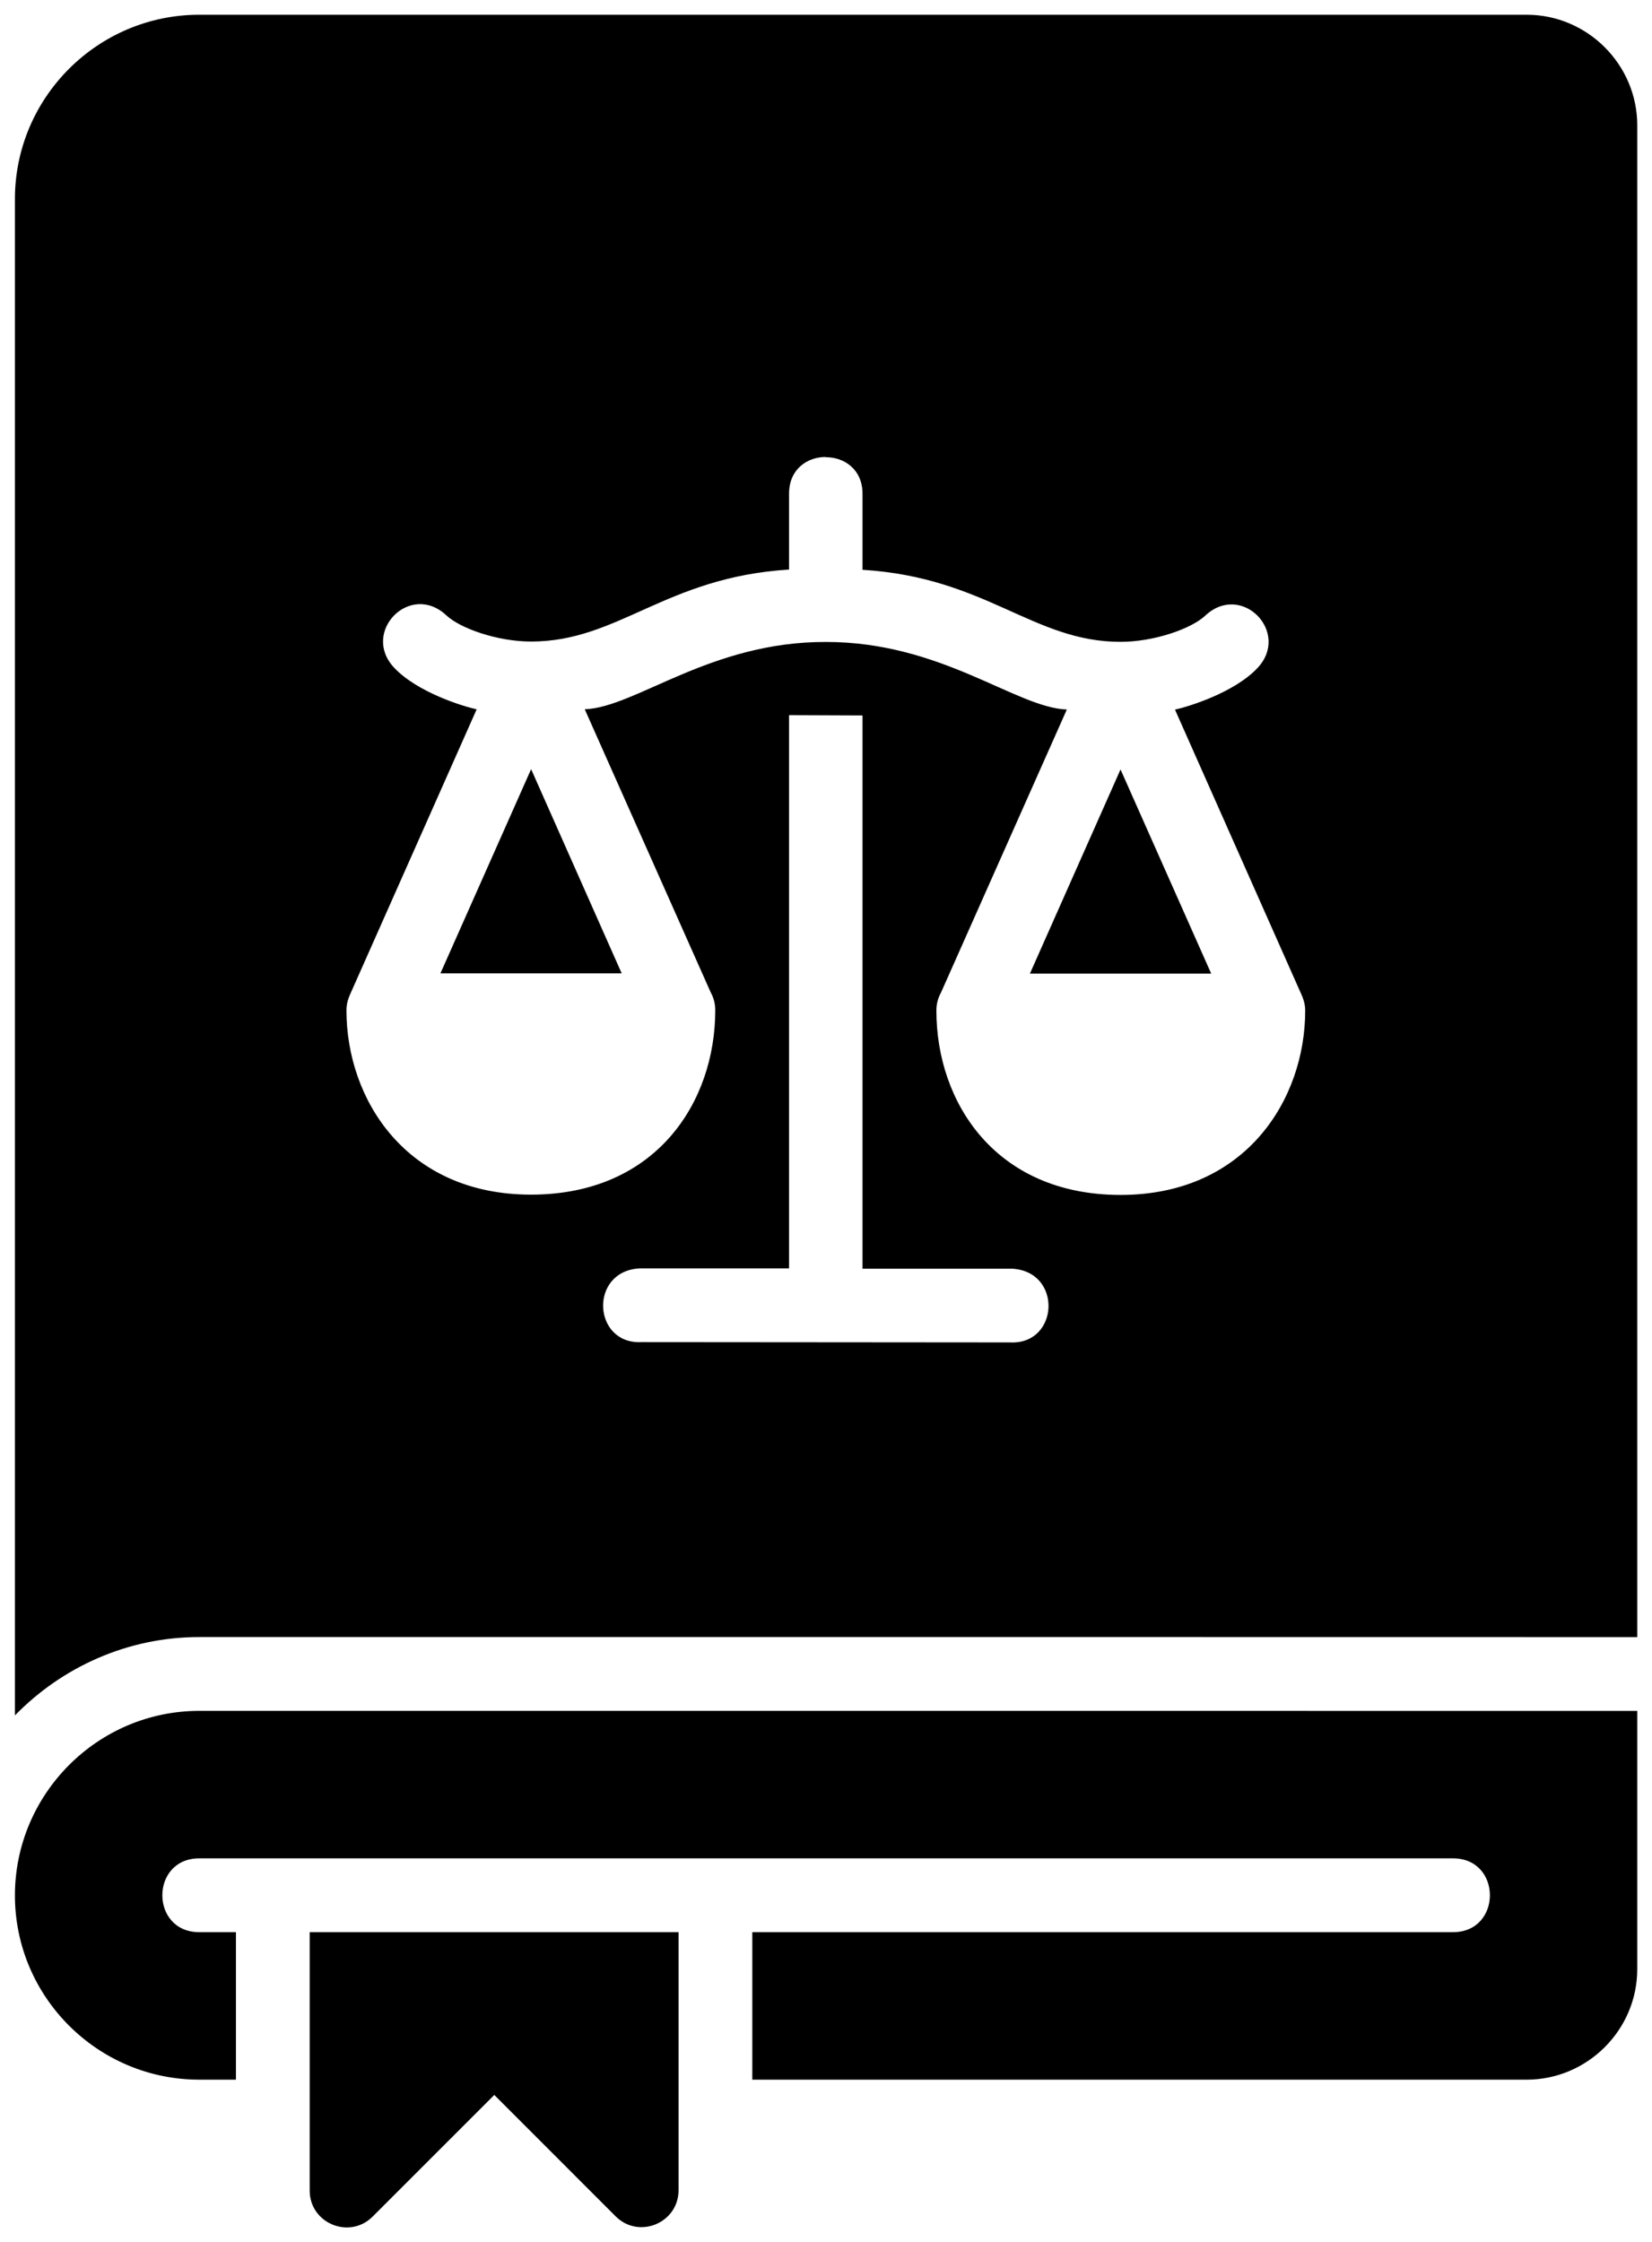
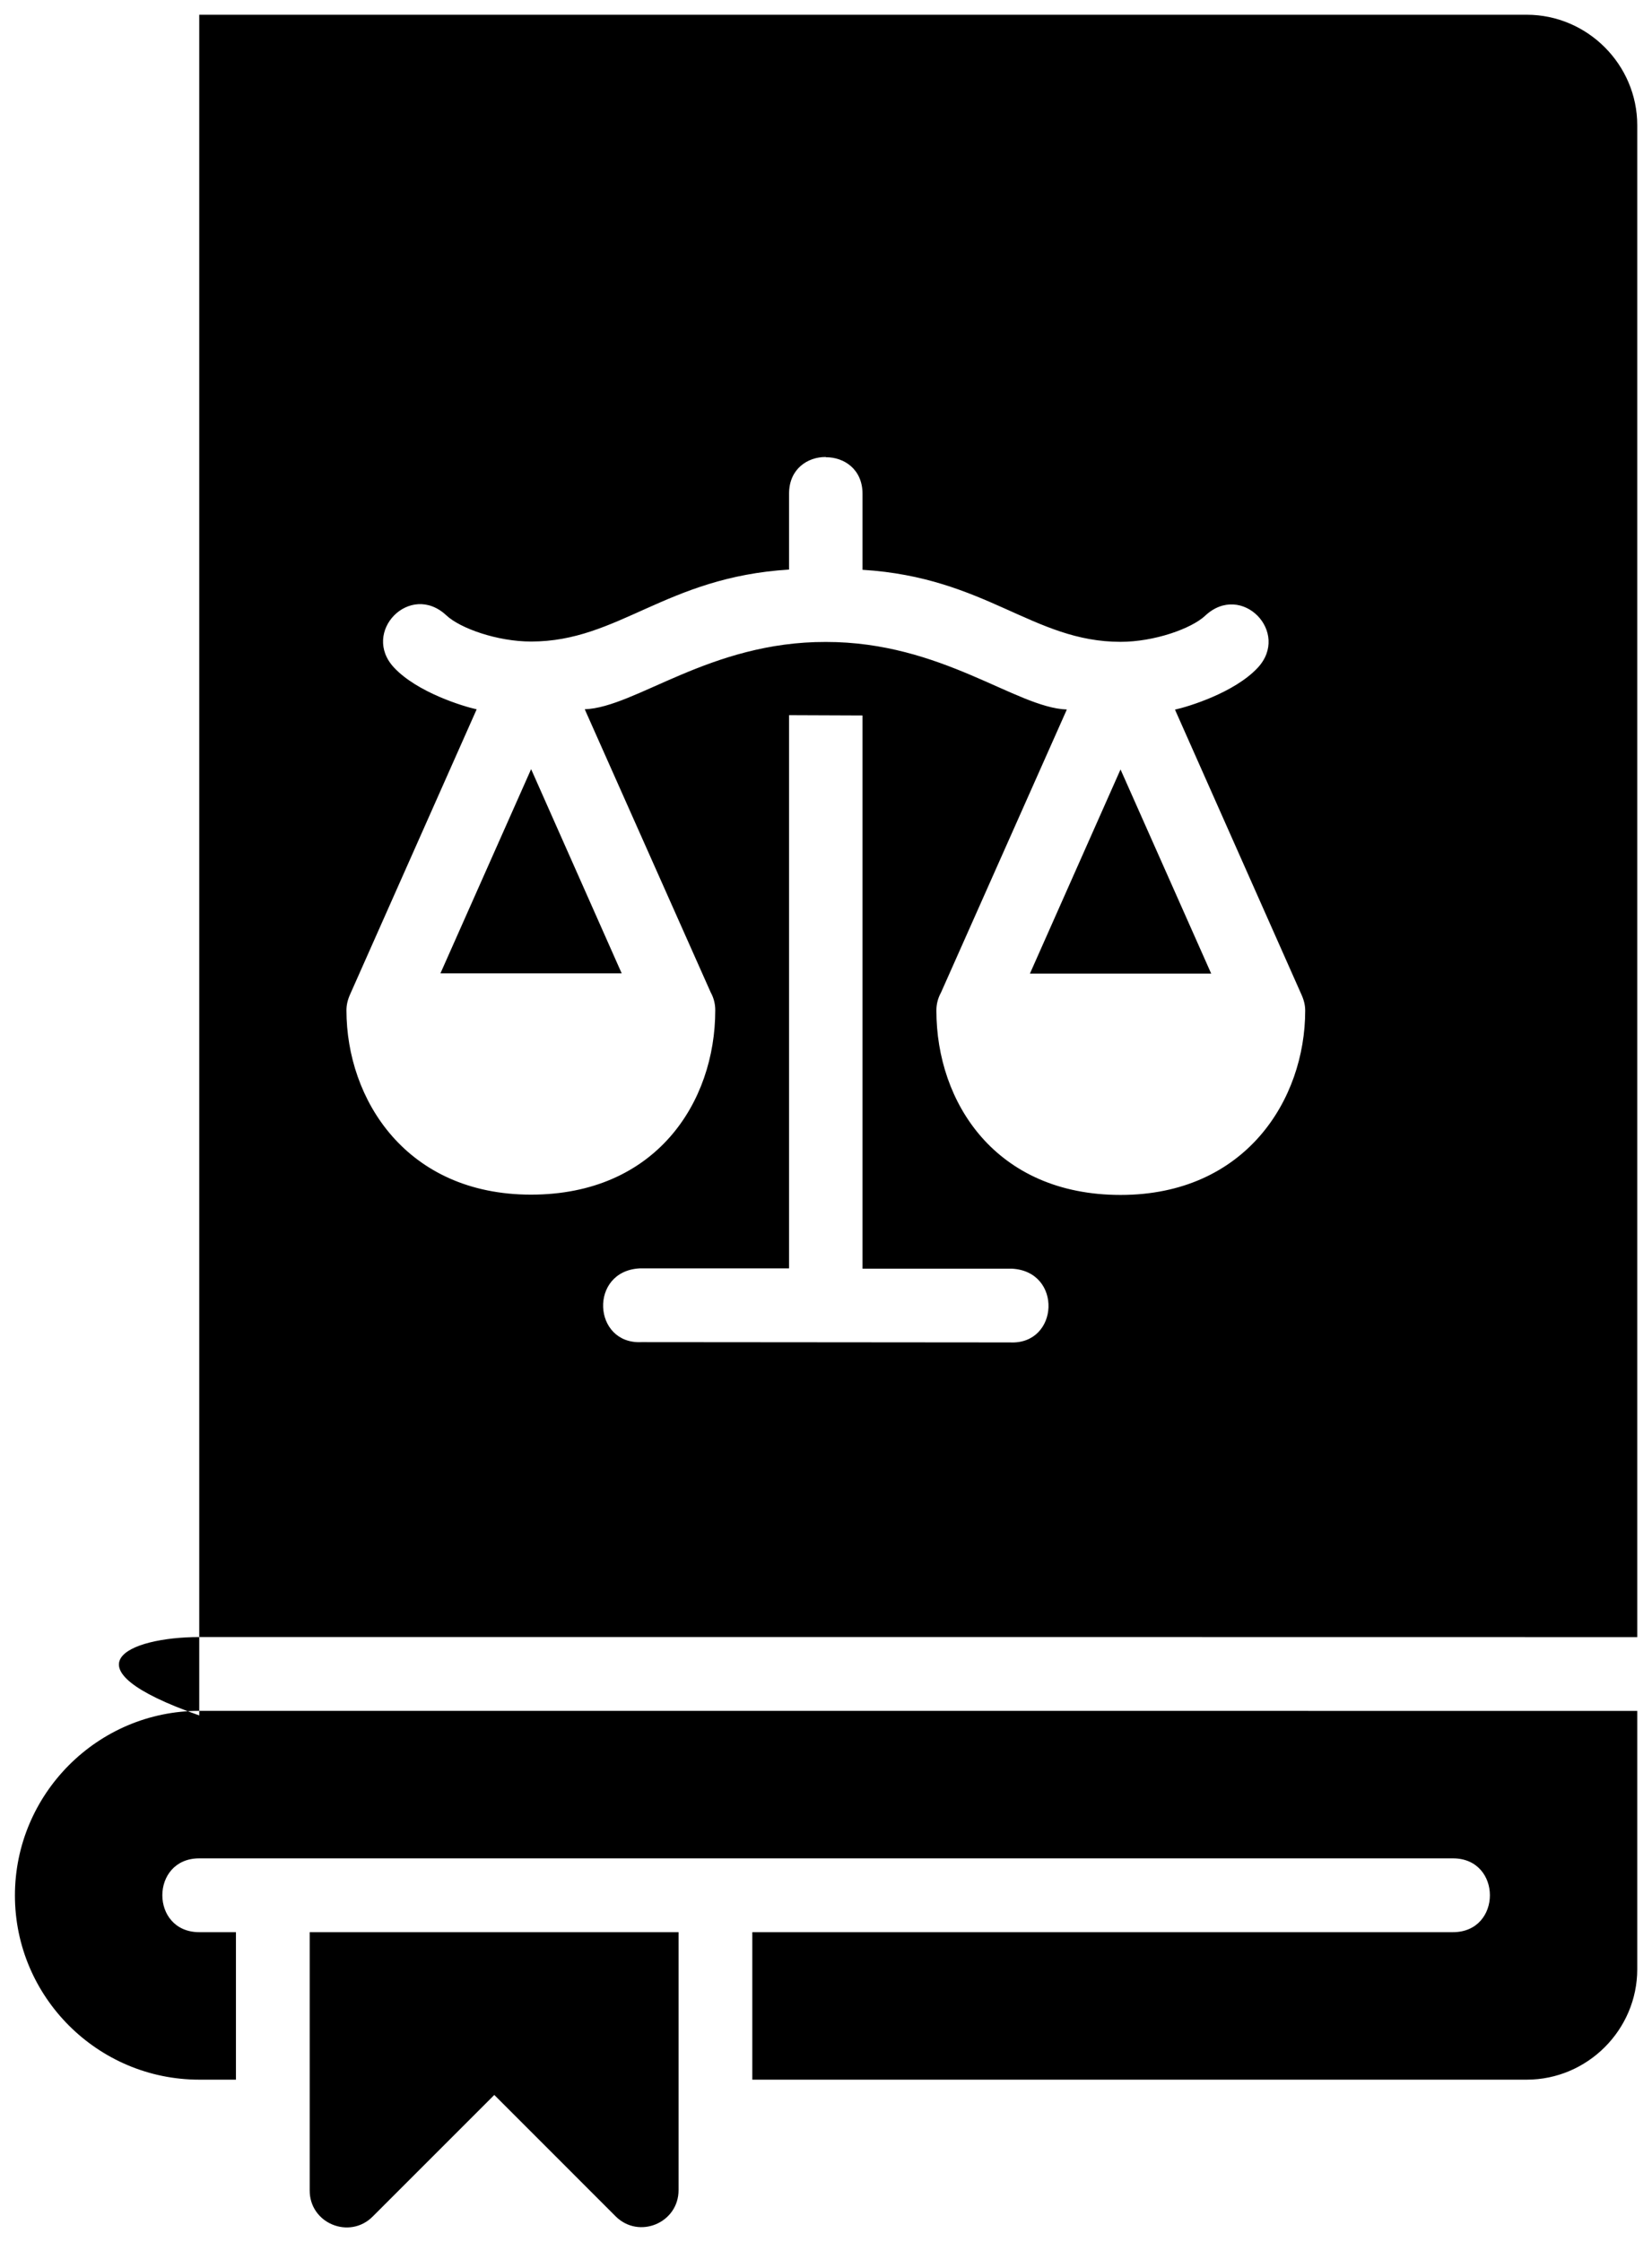
<svg xmlns="http://www.w3.org/2000/svg" width="28" height="38" viewBox="0 0 28 38" fill="none">
-   <path d="M3.377 0.25C1.656 0.25 0.253 1.653 0.253 3.373V29.076C1.049 28.26 2.157 27.748 3.377 27.748C11.501 27.748 19.625 27.746 27.75 27.749V2.123C27.75 1.095 26.905 0.25 25.877 0.25H3.377ZM9.911 12.022L12.045 16.819C12.097 16.913 12.124 17.018 12.123 17.125C12.123 18.683 11.118 20.249 9 20.249C6.883 20.249 5.872 18.633 5.872 17.125C5.872 17.038 5.89 16.952 5.935 16.852L8.079 12.023C7.85 11.973 7.073 11.736 6.68 11.317C6.114 10.715 6.95 9.853 7.566 10.431C7.8 10.65 8.428 10.874 9.002 10.874C10.486 10.874 11.277 9.783 13.374 9.654V8.366C13.374 7.951 13.685 7.744 13.997 7.746V7.75C14.308 7.748 14.619 7.955 14.619 8.37V9.658C16.716 9.787 17.508 10.879 18.992 10.879C19.565 10.879 20.194 10.655 20.427 10.436C21.043 9.858 21.88 10.719 21.314 11.322C20.921 11.74 20.144 11.978 19.915 12.028L22.058 16.857C22.103 16.956 22.122 17.043 22.122 17.13C22.122 18.638 21.11 20.254 18.993 20.254C16.876 20.254 15.871 18.688 15.871 17.13C15.87 17.023 15.897 16.918 15.949 16.824L18.082 12.026C17.219 11.996 15.963 10.879 13.997 10.881C12.031 10.876 10.775 11.991 9.911 12.022ZM13.374 12.122C13.782 12.122 14.195 12.127 14.619 12.127V21.504H17.151C18.015 21.549 17.951 22.795 17.119 22.754C15.085 22.754 12.988 22.749 10.874 22.749C10.043 22.79 9.979 21.544 10.842 21.499H13.374L13.374 12.122ZM9.002 13.037L7.465 16.498H10.537L9.002 13.037ZM18.992 13.042L17.456 16.503H20.529L18.992 13.042ZM3.377 28.999C1.656 28.999 0.253 30.407 0.253 32.128C0.253 33.848 1.656 35.25 3.377 35.25H3.999V32.75H3.377C2.543 32.75 2.543 31.499 3.377 31.499H24.627C25.461 31.499 25.461 32.75 24.627 32.75H12.751V35.25H25.877C26.905 35.25 27.75 34.406 27.75 33.378V29C19.626 28.998 11.501 28.999 3.377 28.999ZM5.249 32.75V37.124C5.245 37.686 5.926 37.967 6.32 37.567L8.378 35.509L10.435 37.567C10.829 37.959 11.5 37.68 11.501 37.124V32.75H5.249Z" fill="black" />
+   <path d="M3.377 0.25V29.076C1.049 28.26 2.157 27.748 3.377 27.748C11.501 27.748 19.625 27.746 27.75 27.749V2.123C27.75 1.095 26.905 0.25 25.877 0.25H3.377ZM9.911 12.022L12.045 16.819C12.097 16.913 12.124 17.018 12.123 17.125C12.123 18.683 11.118 20.249 9 20.249C6.883 20.249 5.872 18.633 5.872 17.125C5.872 17.038 5.89 16.952 5.935 16.852L8.079 12.023C7.85 11.973 7.073 11.736 6.68 11.317C6.114 10.715 6.95 9.853 7.566 10.431C7.8 10.65 8.428 10.874 9.002 10.874C10.486 10.874 11.277 9.783 13.374 9.654V8.366C13.374 7.951 13.685 7.744 13.997 7.746V7.75C14.308 7.748 14.619 7.955 14.619 8.37V9.658C16.716 9.787 17.508 10.879 18.992 10.879C19.565 10.879 20.194 10.655 20.427 10.436C21.043 9.858 21.88 10.719 21.314 11.322C20.921 11.74 20.144 11.978 19.915 12.028L22.058 16.857C22.103 16.956 22.122 17.043 22.122 17.13C22.122 18.638 21.11 20.254 18.993 20.254C16.876 20.254 15.871 18.688 15.871 17.13C15.87 17.023 15.897 16.918 15.949 16.824L18.082 12.026C17.219 11.996 15.963 10.879 13.997 10.881C12.031 10.876 10.775 11.991 9.911 12.022ZM13.374 12.122C13.782 12.122 14.195 12.127 14.619 12.127V21.504H17.151C18.015 21.549 17.951 22.795 17.119 22.754C15.085 22.754 12.988 22.749 10.874 22.749C10.043 22.79 9.979 21.544 10.842 21.499H13.374L13.374 12.122ZM9.002 13.037L7.465 16.498H10.537L9.002 13.037ZM18.992 13.042L17.456 16.503H20.529L18.992 13.042ZM3.377 28.999C1.656 28.999 0.253 30.407 0.253 32.128C0.253 33.848 1.656 35.25 3.377 35.25H3.999V32.75H3.377C2.543 32.75 2.543 31.499 3.377 31.499H24.627C25.461 31.499 25.461 32.75 24.627 32.75H12.751V35.25H25.877C26.905 35.25 27.75 34.406 27.75 33.378V29C19.626 28.998 11.501 28.999 3.377 28.999ZM5.249 32.75V37.124C5.245 37.686 5.926 37.967 6.32 37.567L8.378 35.509L10.435 37.567C10.829 37.959 11.5 37.68 11.501 37.124V32.75H5.249Z" fill="black" />
</svg>